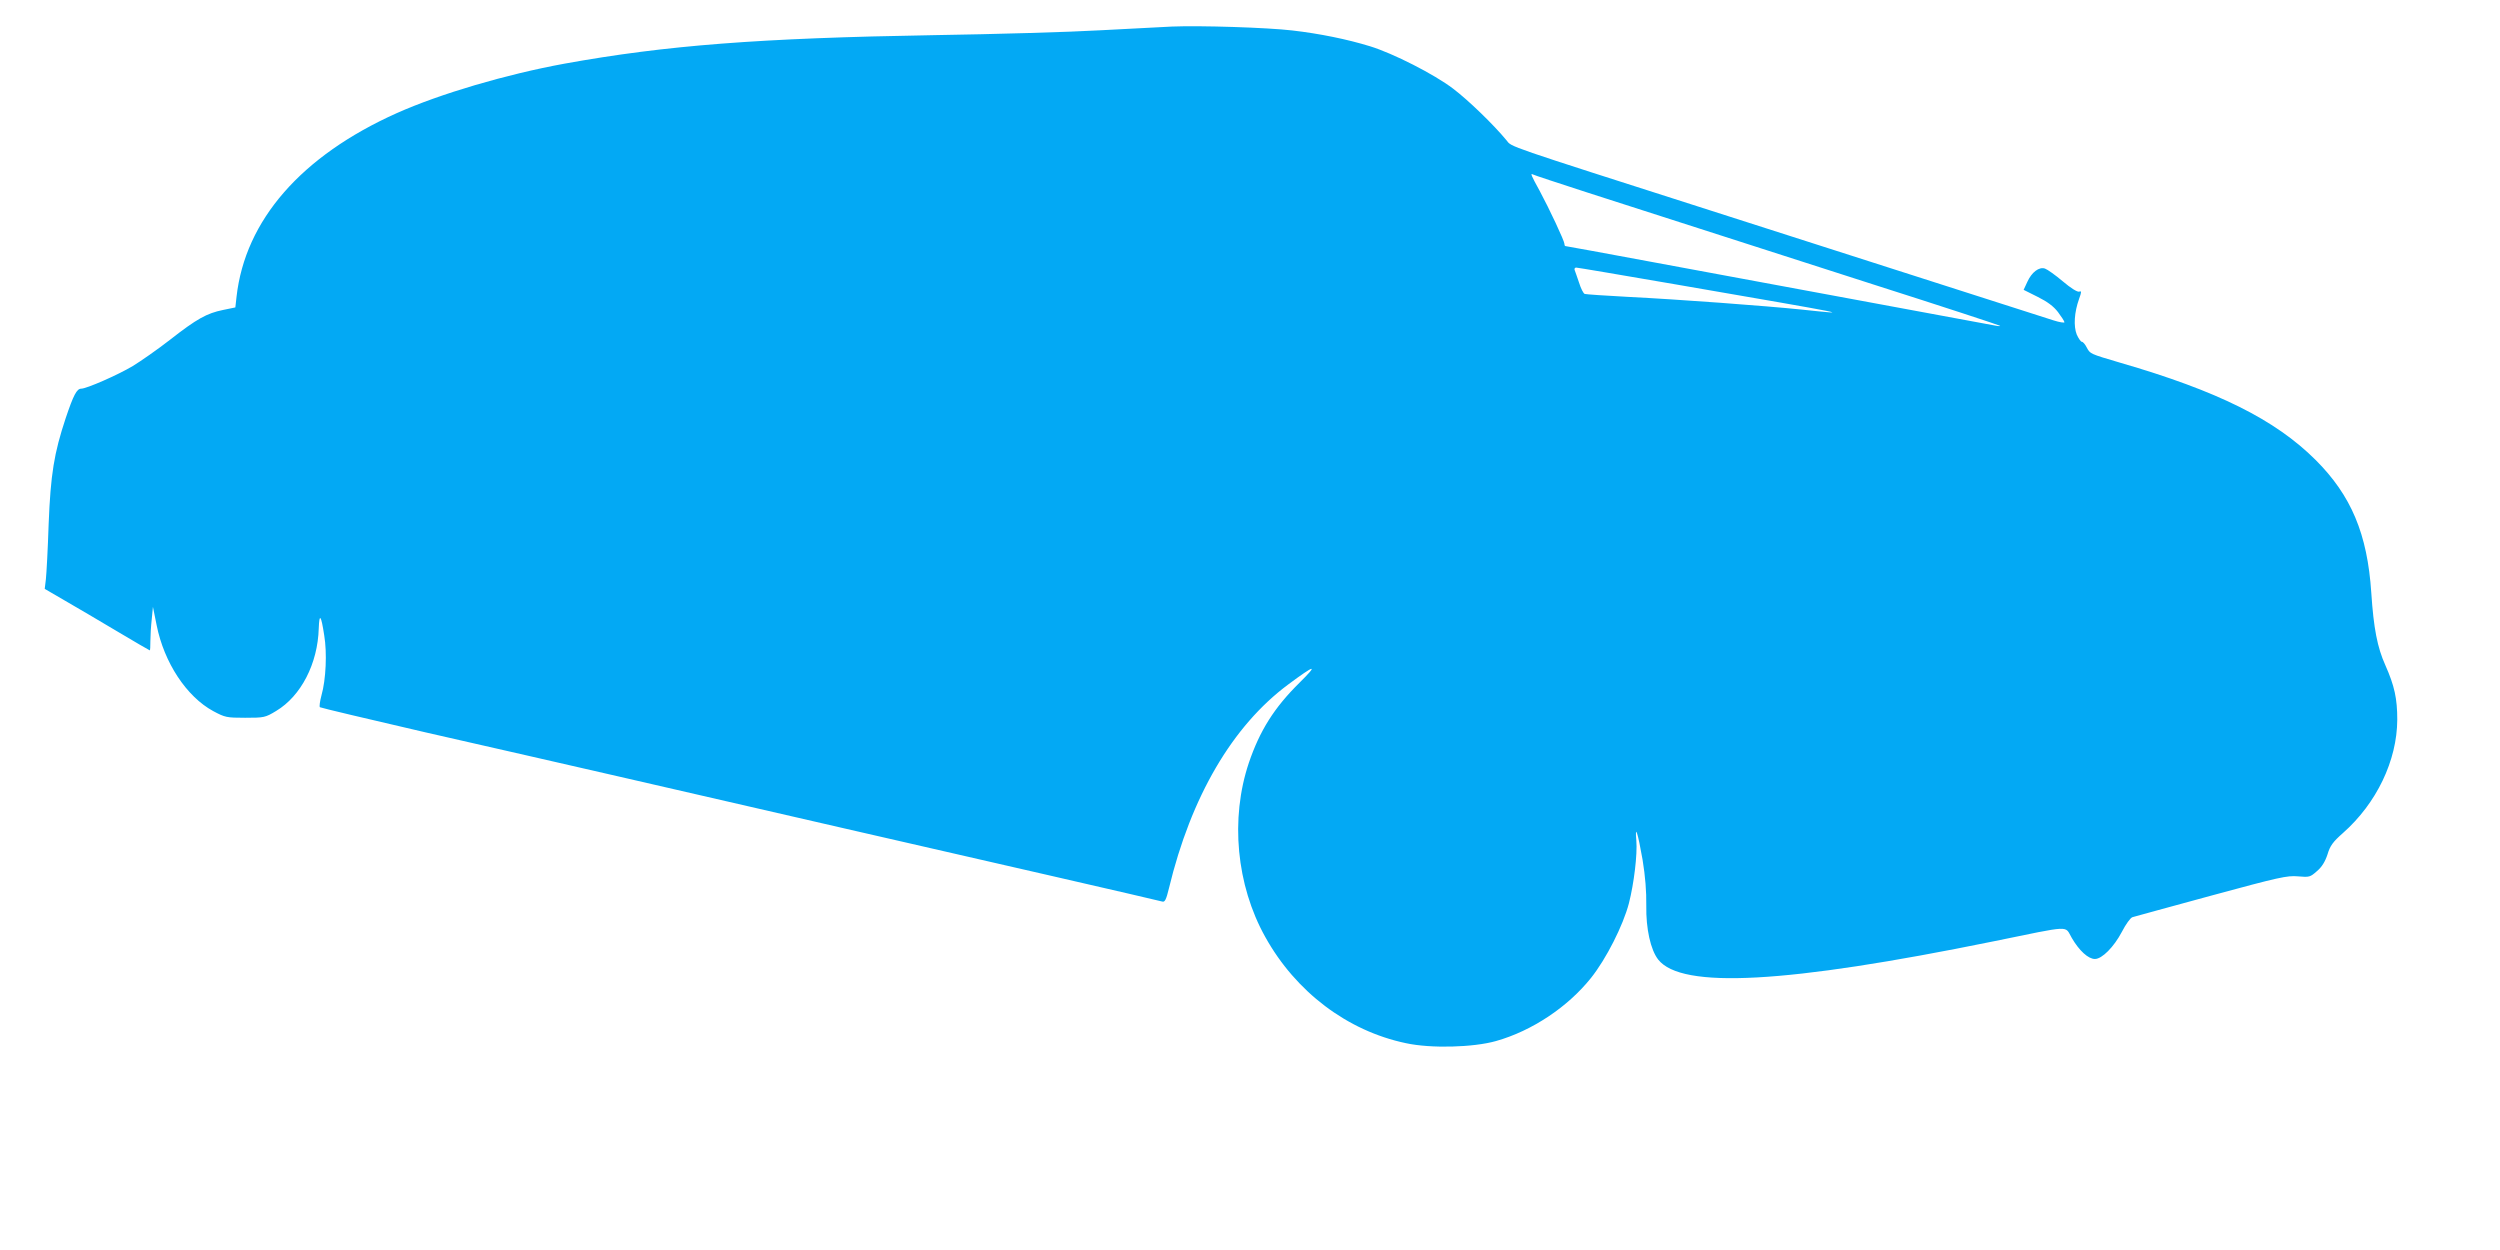
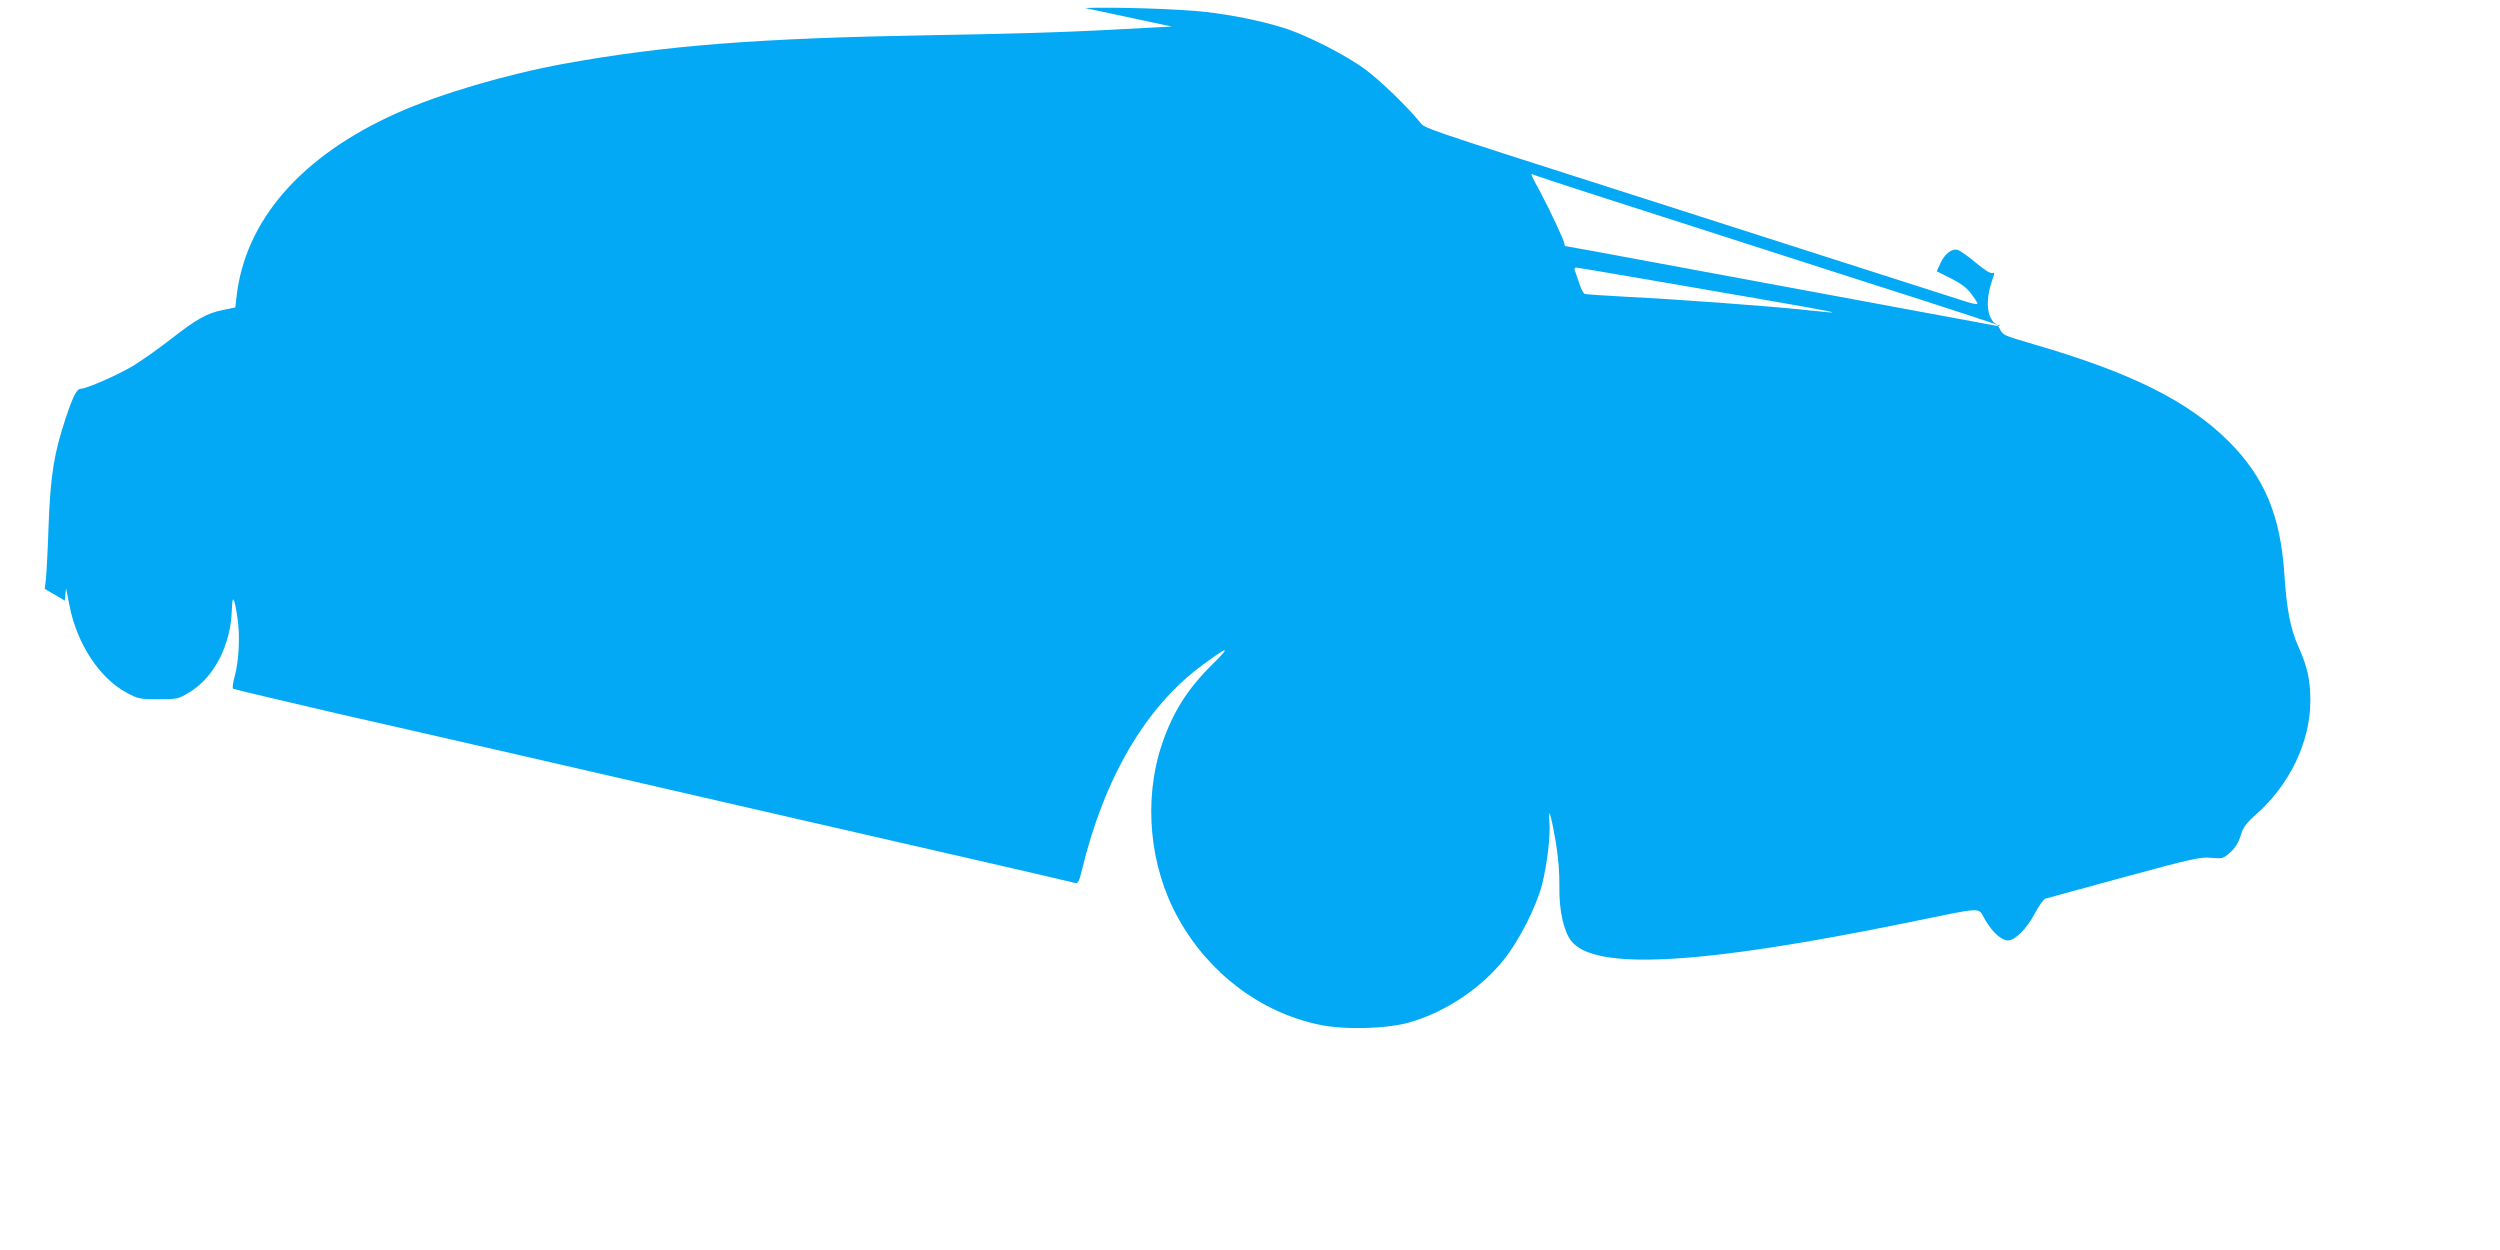
<svg xmlns="http://www.w3.org/2000/svg" version="1.0" width="1280pt" height="640pt" viewBox="0 0 1280 640" preserveAspectRatio="xMidYMid meet">
  <g transform="translate(0,640) scale(0.1,-0.1)" fill="#03a9f4" stroke="none">
-     <path d="M6000 6264 c-47 -2 -211 -11 -365 -19 -154 -9 -539 -20 -855 -25 -892 -15 -1371 -52 -1890 -146 -300 -55 -636 -154 -858 -253 -489 -219 -777 -548 -821 -941 l-6 -54 -63 -13 c-83 -17 -134 -45 -272 -153 -63 -49 -149 -109 -190 -134 -77 -46 -237 -116 -264 -116 -23 0 -40 -33 -80 -152 -59 -178 -77 -286 -87 -543 -4 -126 -11 -252 -14 -280 l-6 -50 103 -60 c57 -33 177 -103 267 -157 91 -54 166 -98 168 -98 2 0 3 22 3 49 0 26 3 77 7 111 l6 63 19 -94 c38 -191 153 -366 290 -440 60 -32 68 -34 163 -34 97 0 103 1 159 35 127 76 213 242 218 423 3 80 12 69 28 -36 15 -89 9 -226 -14 -307 -8 -30 -12 -58 -8 -61 4 -3 248 -61 542 -129 294 -67 738 -168 985 -225 781 -180 1661 -382 2225 -511 300 -69 552 -127 561 -130 13 -4 20 10 34 68 113 469 325 831 610 1043 140 104 157 107 59 10 -130 -128 -204 -246 -260 -411 -96 -286 -64 -626 84 -891 156 -281 420 -481 720 -544 128 -28 346 -22 462 11 184 52 367 174 486 323 78 98 164 268 194 382 26 102 44 251 38 322 -8 88 8 39 32 -99 14 -86 20 -162 19 -235 -2 -118 22 -226 61 -276 120 -152 655 -123 1715 93 412 84 364 82 403 17 38 -65 84 -107 118 -107 36 0 97 61 138 139 20 39 44 72 54 75 9 3 190 52 402 110 350 95 390 104 446 99 58 -5 62 -4 97 27 25 21 42 49 54 86 13 44 28 64 79 109 172 152 277 371 278 580 0 108 -14 173 -61 279 -41 91 -60 189 -72 371 -20 302 -103 498 -285 680 -208 207 -501 353 -1001 498 -156 46 -153 45 -171 78 -8 16 -19 29 -25 29 -5 0 -17 17 -26 37 -17 43 -13 113 12 183 13 36 13 41 1 37 -9 -4 -44 18 -85 53 -38 32 -79 61 -91 65 -30 10 -68 -19 -90 -68 l-19 -41 72 -36 c50 -25 81 -48 104 -78 18 -24 33 -47 33 -52 0 -4 -26 0 -57 10 -32 10 -411 132 -843 270 -432 138 -839 269 -905 290 -1075 344 -1023 326 -1052 362 -66 80 -195 205 -273 264 -97 74 -308 181 -425 217 -117 36 -259 65 -398 81 -128 15 -471 26 -617 20z m2125 -849 c650 -209 857 -275 1465 -471 355 -113 647 -209 650 -212 3 -3 -11 -2 -30 2 -35 7 -845 157 -1732 321 -252 47 -460 85 -463 85 -3 0 -5 5 -5 11 0 15 -78 181 -127 272 -43 78 -49 92 -35 84 4 -3 129 -44 277 -92z m454 -471 c925 -160 911 -157 645 -129 -184 19 -628 52 -889 65 -115 6 -215 13 -221 15 -7 2 -20 28 -29 57 -10 29 -20 59 -23 66 -2 6 1 12 8 12 7 0 236 -39 509 -86z" />
+     <path d="M6000 6264 c-47 -2 -211 -11 -365 -19 -154 -9 -539 -20 -855 -25 -892 -15 -1371 -52 -1890 -146 -300 -55 -636 -154 -858 -253 -489 -219 -777 -548 -821 -941 l-6 -54 -63 -13 c-83 -17 -134 -45 -272 -153 -63 -49 -149 -109 -190 -134 -77 -46 -237 -116 -264 -116 -23 0 -40 -33 -80 -152 -59 -178 -77 -286 -87 -543 -4 -126 -11 -252 -14 -280 l-6 -50 103 -60 l6 63 19 -94 c38 -191 153 -366 290 -440 60 -32 68 -34 163 -34 97 0 103 1 159 35 127 76 213 242 218 423 3 80 12 69 28 -36 15 -89 9 -226 -14 -307 -8 -30 -12 -58 -8 -61 4 -3 248 -61 542 -129 294 -67 738 -168 985 -225 781 -180 1661 -382 2225 -511 300 -69 552 -127 561 -130 13 -4 20 10 34 68 113 469 325 831 610 1043 140 104 157 107 59 10 -130 -128 -204 -246 -260 -411 -96 -286 -64 -626 84 -891 156 -281 420 -481 720 -544 128 -28 346 -22 462 11 184 52 367 174 486 323 78 98 164 268 194 382 26 102 44 251 38 322 -8 88 8 39 32 -99 14 -86 20 -162 19 -235 -2 -118 22 -226 61 -276 120 -152 655 -123 1715 93 412 84 364 82 403 17 38 -65 84 -107 118 -107 36 0 97 61 138 139 20 39 44 72 54 75 9 3 190 52 402 110 350 95 390 104 446 99 58 -5 62 -4 97 27 25 21 42 49 54 86 13 44 28 64 79 109 172 152 277 371 278 580 0 108 -14 173 -61 279 -41 91 -60 189 -72 371 -20 302 -103 498 -285 680 -208 207 -501 353 -1001 498 -156 46 -153 45 -171 78 -8 16 -19 29 -25 29 -5 0 -17 17 -26 37 -17 43 -13 113 12 183 13 36 13 41 1 37 -9 -4 -44 18 -85 53 -38 32 -79 61 -91 65 -30 10 -68 -19 -90 -68 l-19 -41 72 -36 c50 -25 81 -48 104 -78 18 -24 33 -47 33 -52 0 -4 -26 0 -57 10 -32 10 -411 132 -843 270 -432 138 -839 269 -905 290 -1075 344 -1023 326 -1052 362 -66 80 -195 205 -273 264 -97 74 -308 181 -425 217 -117 36 -259 65 -398 81 -128 15 -471 26 -617 20z m2125 -849 c650 -209 857 -275 1465 -471 355 -113 647 -209 650 -212 3 -3 -11 -2 -30 2 -35 7 -845 157 -1732 321 -252 47 -460 85 -463 85 -3 0 -5 5 -5 11 0 15 -78 181 -127 272 -43 78 -49 92 -35 84 4 -3 129 -44 277 -92z m454 -471 c925 -160 911 -157 645 -129 -184 19 -628 52 -889 65 -115 6 -215 13 -221 15 -7 2 -20 28 -29 57 -10 29 -20 59 -23 66 -2 6 1 12 8 12 7 0 236 -39 509 -86z" />
  </g>
</svg>